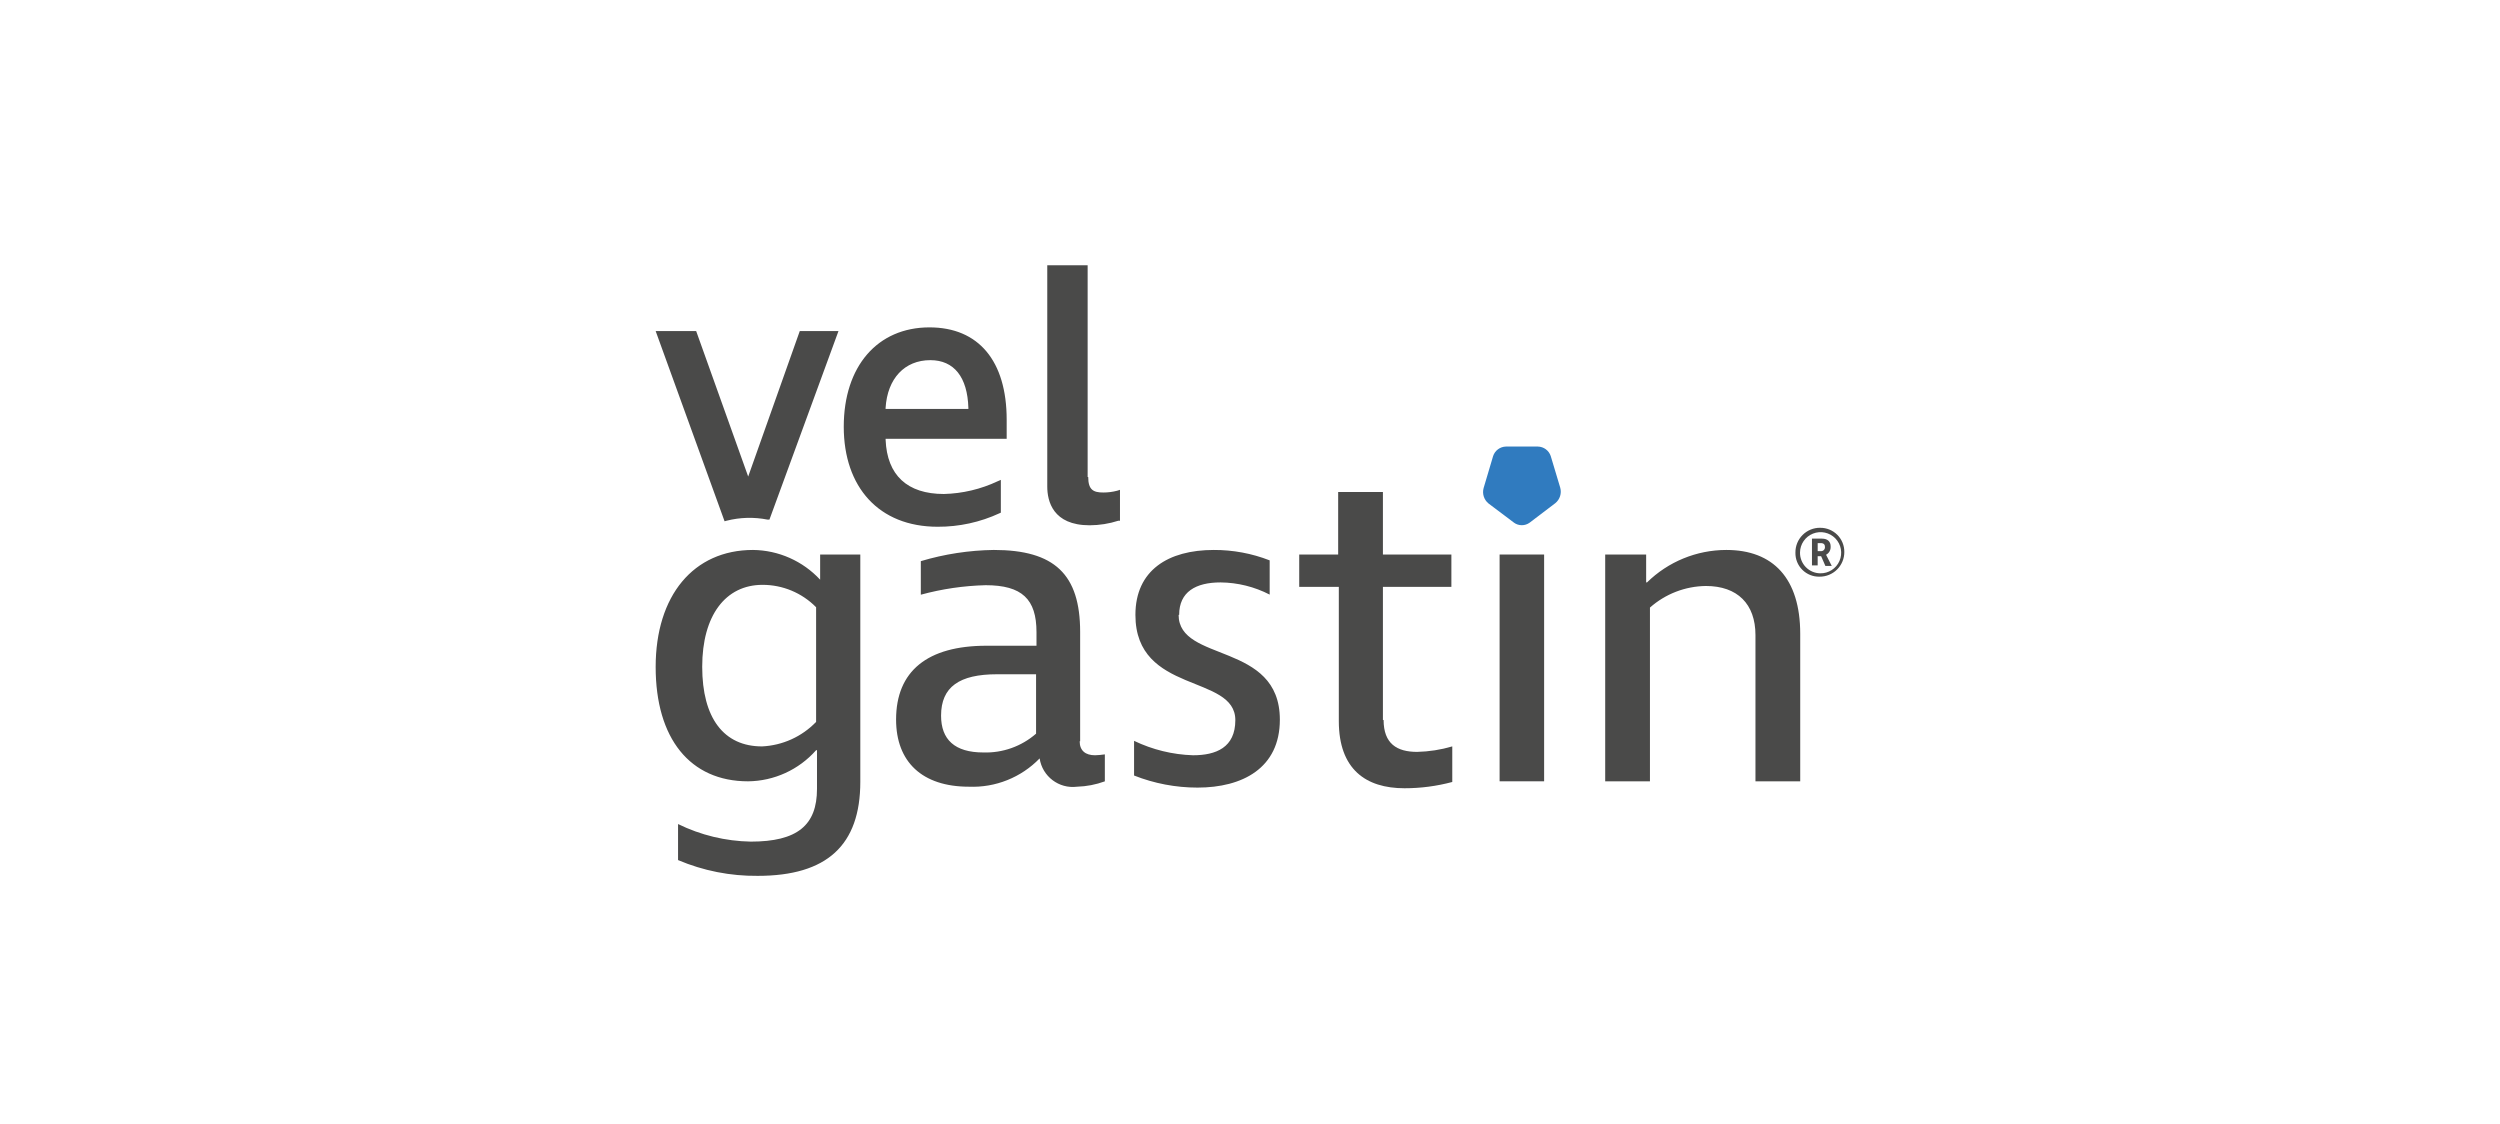
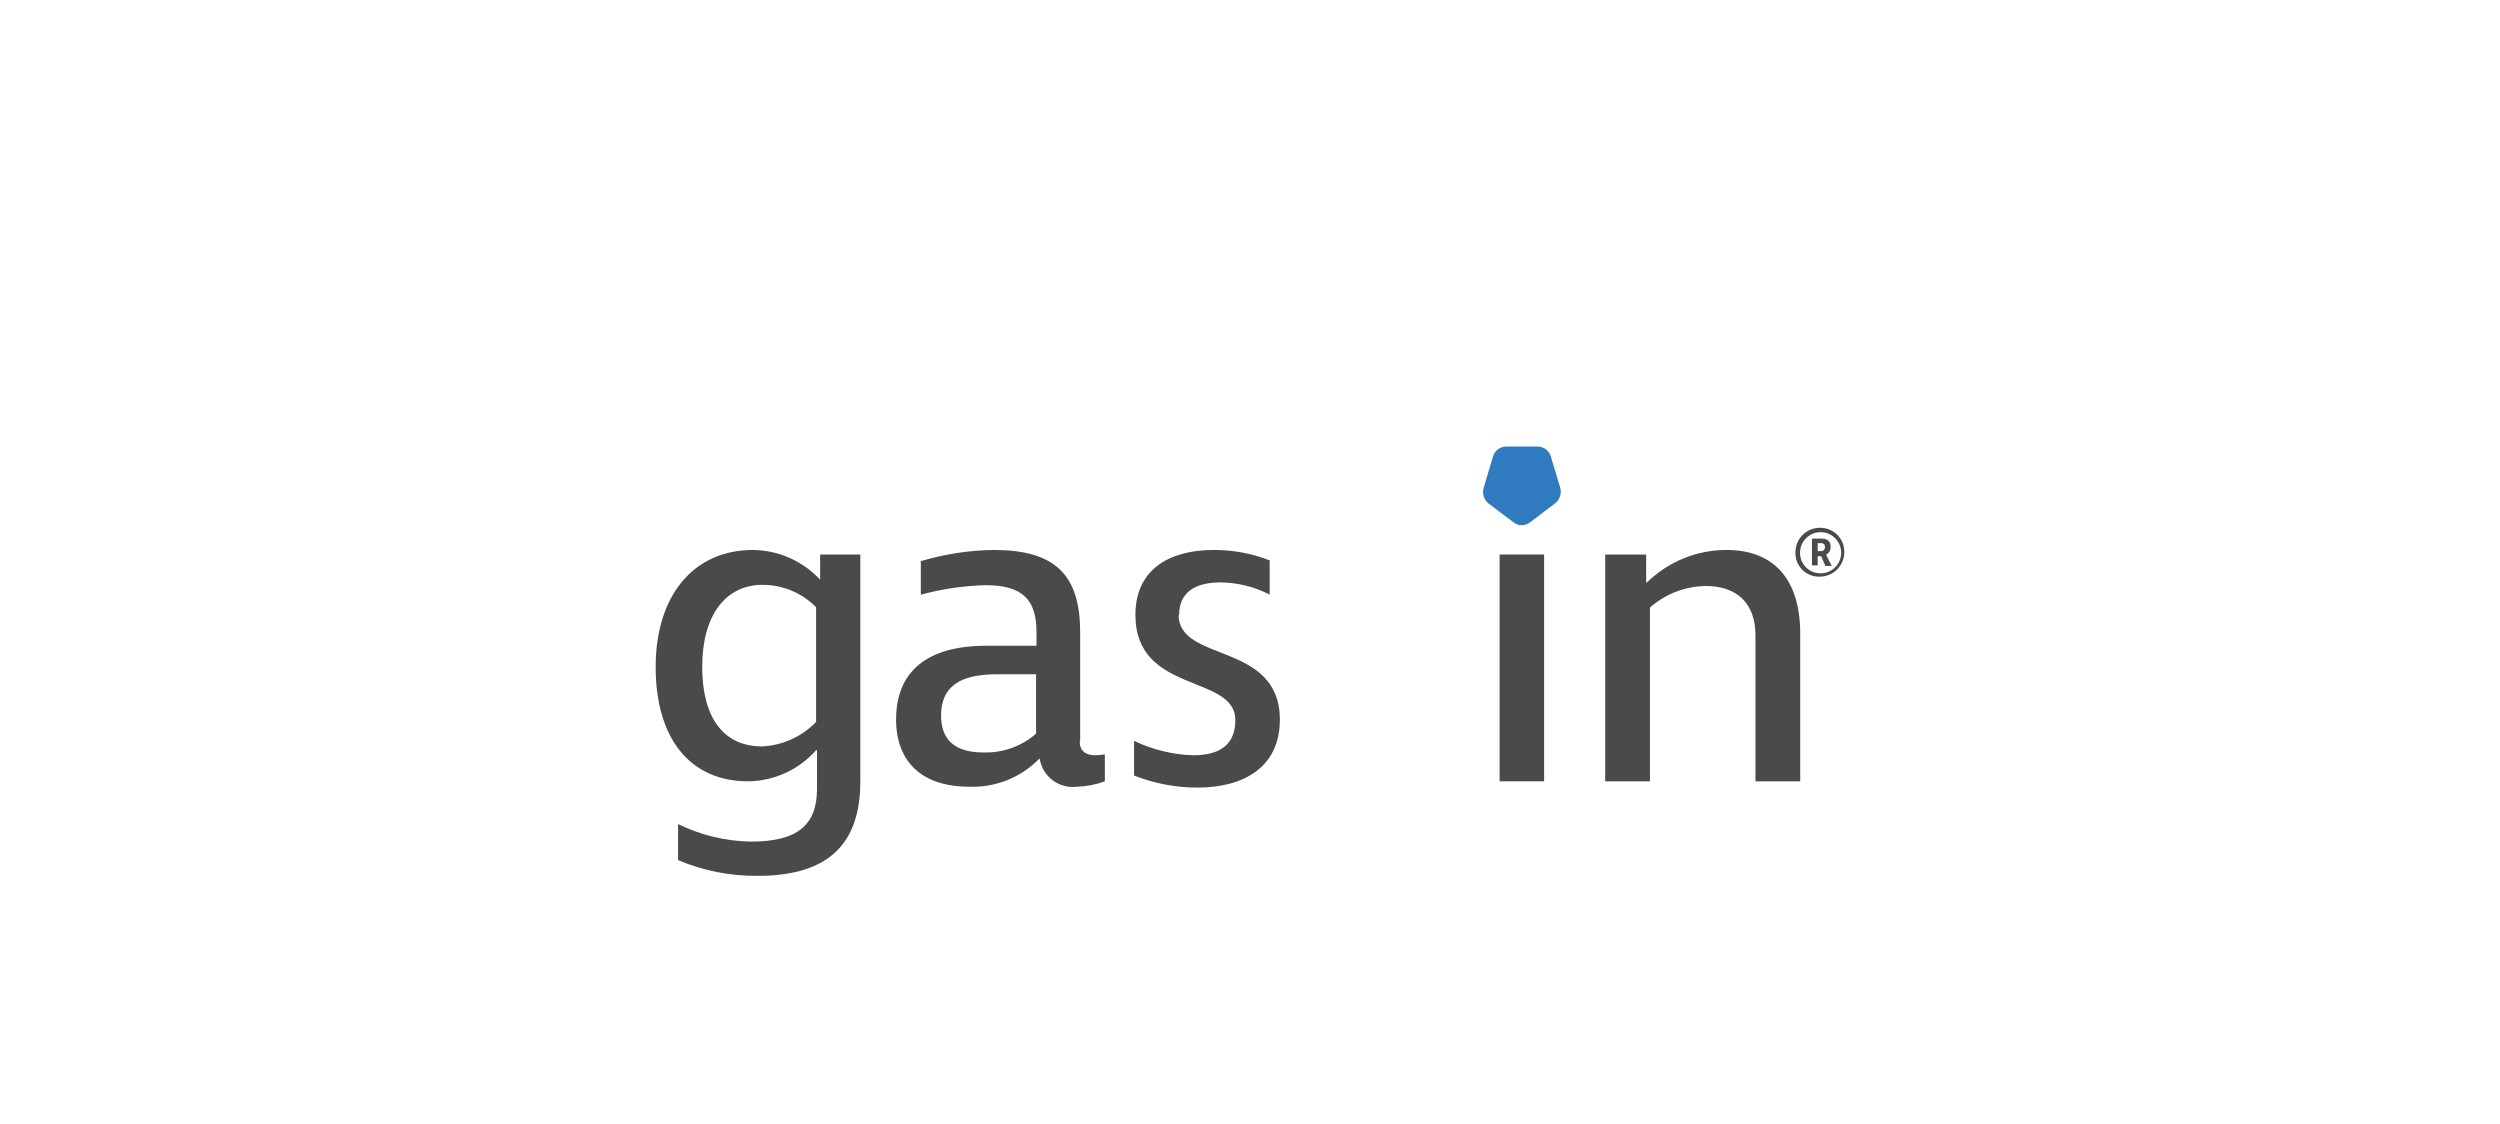
<svg xmlns="http://www.w3.org/2000/svg" id="Ebene_1" viewBox="0 0 1183.73 532.01">
  <defs>
    <style>.cls-1{fill:#4a4a49;}.cls-2{fill:#307bbf;}</style>
  </defs>
  <path class="cls-1" d="m861.83,271.46c-2.57-.04-5.02-1.1-6.81-2.95-1.79-1.85-2.77-4.33-2.73-6.9.04-3.95,2.47-7.49,6.14-8.95,3.67-1.46,7.86-.56,10.61,2.28,2.75,2.84,3.51,7.06,1.93,10.68-1.58,3.62-5.19,5.93-9.14,5.84m0-21.56c-3.12-.03-6.13,1.2-8.33,3.42-2.2,2.21-3.42,5.22-3.38,8.34-.07,3.04,1.1,5.98,3.26,8.13,2.15,2.15,5.09,3.33,8.13,3.26,3.12.03,6.12-1.19,8.33-3.39,2.21-2.2,3.45-5.19,3.43-8.31.03-3.04-1.17-5.97-3.32-8.12s-5.08-3.35-8.12-3.32m-475.41,91.91c-6.74,6.99-15.89,11.14-25.59,11.6-18.12,0-28.34-13.4-28.34-37.72s11.07-38.78,28.55-38.78c9.54-.02,18.68,3.8,25.38,10.6v54.3Zm1.91-67.33h0c-8.21-8.86-19.7-13.96-31.79-14.09-28.13,0-46.09,21.56-46.09,55.41s16.26,54.14,43.76,54.14c12.34-.13,24.04-5.48,32.21-14.73h.42v18.33c0,17.27-9.38,24.95-31.36,24.95-11.95-.22-23.7-3.06-34.43-8.32v17.06c11.93,5.06,24.77,7.6,37.72,7.47,32.79,0,48.58-14.52,48.58-44.55v-107.59h-19.02v11.92Zm102.24,72.9c-6.89,6.01-15.81,9.19-24.95,8.9-13.61,0-20.03-6.15-20.03-17.43,0-13.67,8.74-19.6,26.49-19.6h18.49v28.13Zm20.87,3.6v-51.76c0-27.28-12.13-38.83-40.9-38.83-11.7.17-23.33,1.95-34.54,5.3v15.89c10.01-2.73,20.3-4.24,30.67-4.5,17.27,0,24.1,6.62,24.1,22.2v6.46h-23.68c-27.92,0-42.8,11.97-42.8,34.96,0,20.03,12.34,31.79,34.49,31.79,12.56.51,24.74-4.37,33.48-13.4,1.28,8.53,9.14,14.48,17.69,13.4,4.51-.13,8.96-.99,13.19-2.54v-12.77c-1.54.23-3.1.37-4.66.42-4.5,0-7.26-2.17-7.26-6.62m306.15-90.59c-14.03.02-27.49,5.54-37.51,15.36h-.42v-13.19h-19.39v107.38h21.19v-82.27c7.32-6.48,16.72-10.11,26.49-10.22,14.94,0,23.47,8.53,23.47,23.26v69.24h21.19v-69.88c0-26.22-12.82-39.68-34.96-39.68m-259.11,30.73c0-10.91,7.89-15.36,19.6-15.36,8.1.08,16.06,2.05,23.26,5.77v-16.21c-8.44-3.3-17.43-4.97-26.49-4.93-21.51,0-37.08,9.59-37.08,30.73,0,37.72,47.31,27.92,47.31,49.85,0,12.98-9.16,16.63-20.03,16.63-9.68-.31-19.19-2.63-27.92-6.83v16.42c9.56,3.78,19.75,5.72,30.04,5.72,21.19,0,38.99-9.16,38.99-32.16,0-37.08-47.94-26.86-47.94-49.64" />
  <path class="cls-1" d="m862.09,260.97h-1.43v-3.81h1.48c1.48,0,1.96.79,1.96,1.8.05.55-.15,1.09-.54,1.48s-.93.58-1.48.54m4.71-2.28c0-2.12-1.27-3.66-4.13-3.66h-4.71v12.66h2.7v-4.34h1.64l2.01,4.61h3.02l-2.7-5.3c1.33-.69,2.16-2.05,2.17-3.55" />
  <rect class="cls-1" x="710.05" y="262.56" width="21.08" height="107.38" />
-   <path class="cls-1" d="m654.8,340.96v-63.09h32.42v-15.31h-32.42v-29.61h-21.19v29.61h-18.44v15.31h18.75v63.57c0,22.78,12.77,31.79,31.1,31.79,7.64,0,15.24-.99,22.62-2.97v-16.85c-5.41,1.6-11,2.47-16.63,2.6-9.59,0-15.89-3.87-15.89-15.15" />
  <path class="cls-2" d="m716.83,247.46h0c2.22,1.63,5.25,1.63,7.47,0l12.13-9.22c2.16-1.75,3.08-4.63,2.33-7.31l-4.5-14.99c-.87-2.64-3.31-4.44-6.09-4.5h-15.1c-2.78.06-5.22,1.86-6.09,4.5l-4.5,15.15c-.75,2.68.17,5.56,2.33,7.31l12.03,9.06Z" />
-   <path class="cls-1" d="m514.99,225.84v-100.23h-19.12v104.73c0,6.89,2.6,18.38,20.08,18.38,4.62-.02,9.22-.75,13.61-2.17h.74v-14.62l-1.32.42c-2.14.57-4.35.85-6.57.85-4.66,0-7.15-1.22-7.15-7.36m-161.42-1.38l-24.21-67.7h-19.18l32.63,90.06.95-.26c6.34-1.62,12.97-1.8,19.39-.53h.9l32.69-89.26h-18.33l-24.42,68.87-.42-1.17Zm65.48-30.83v-.48c.85-13.93,9.01-22.62,21.19-22.62,11.23,0,17.59,8.05,18.01,22.62v.48h-39.2Zm20.77-38.62c-24.63,0-40.58,18.44-40.58,47.04s16.63,47.36,44.45,47.36c10.14.05,20.16-2.14,29.35-6.41l.58-.26v-15.52l-1.48.64c-7.98,3.76-16.66,5.82-25.48,6.04-17.38,0-26.91-8.9-27.6-25.64v-.48h57.32v-9.06c0-27.81-13.3-43.71-36.55-43.71" />
</svg>